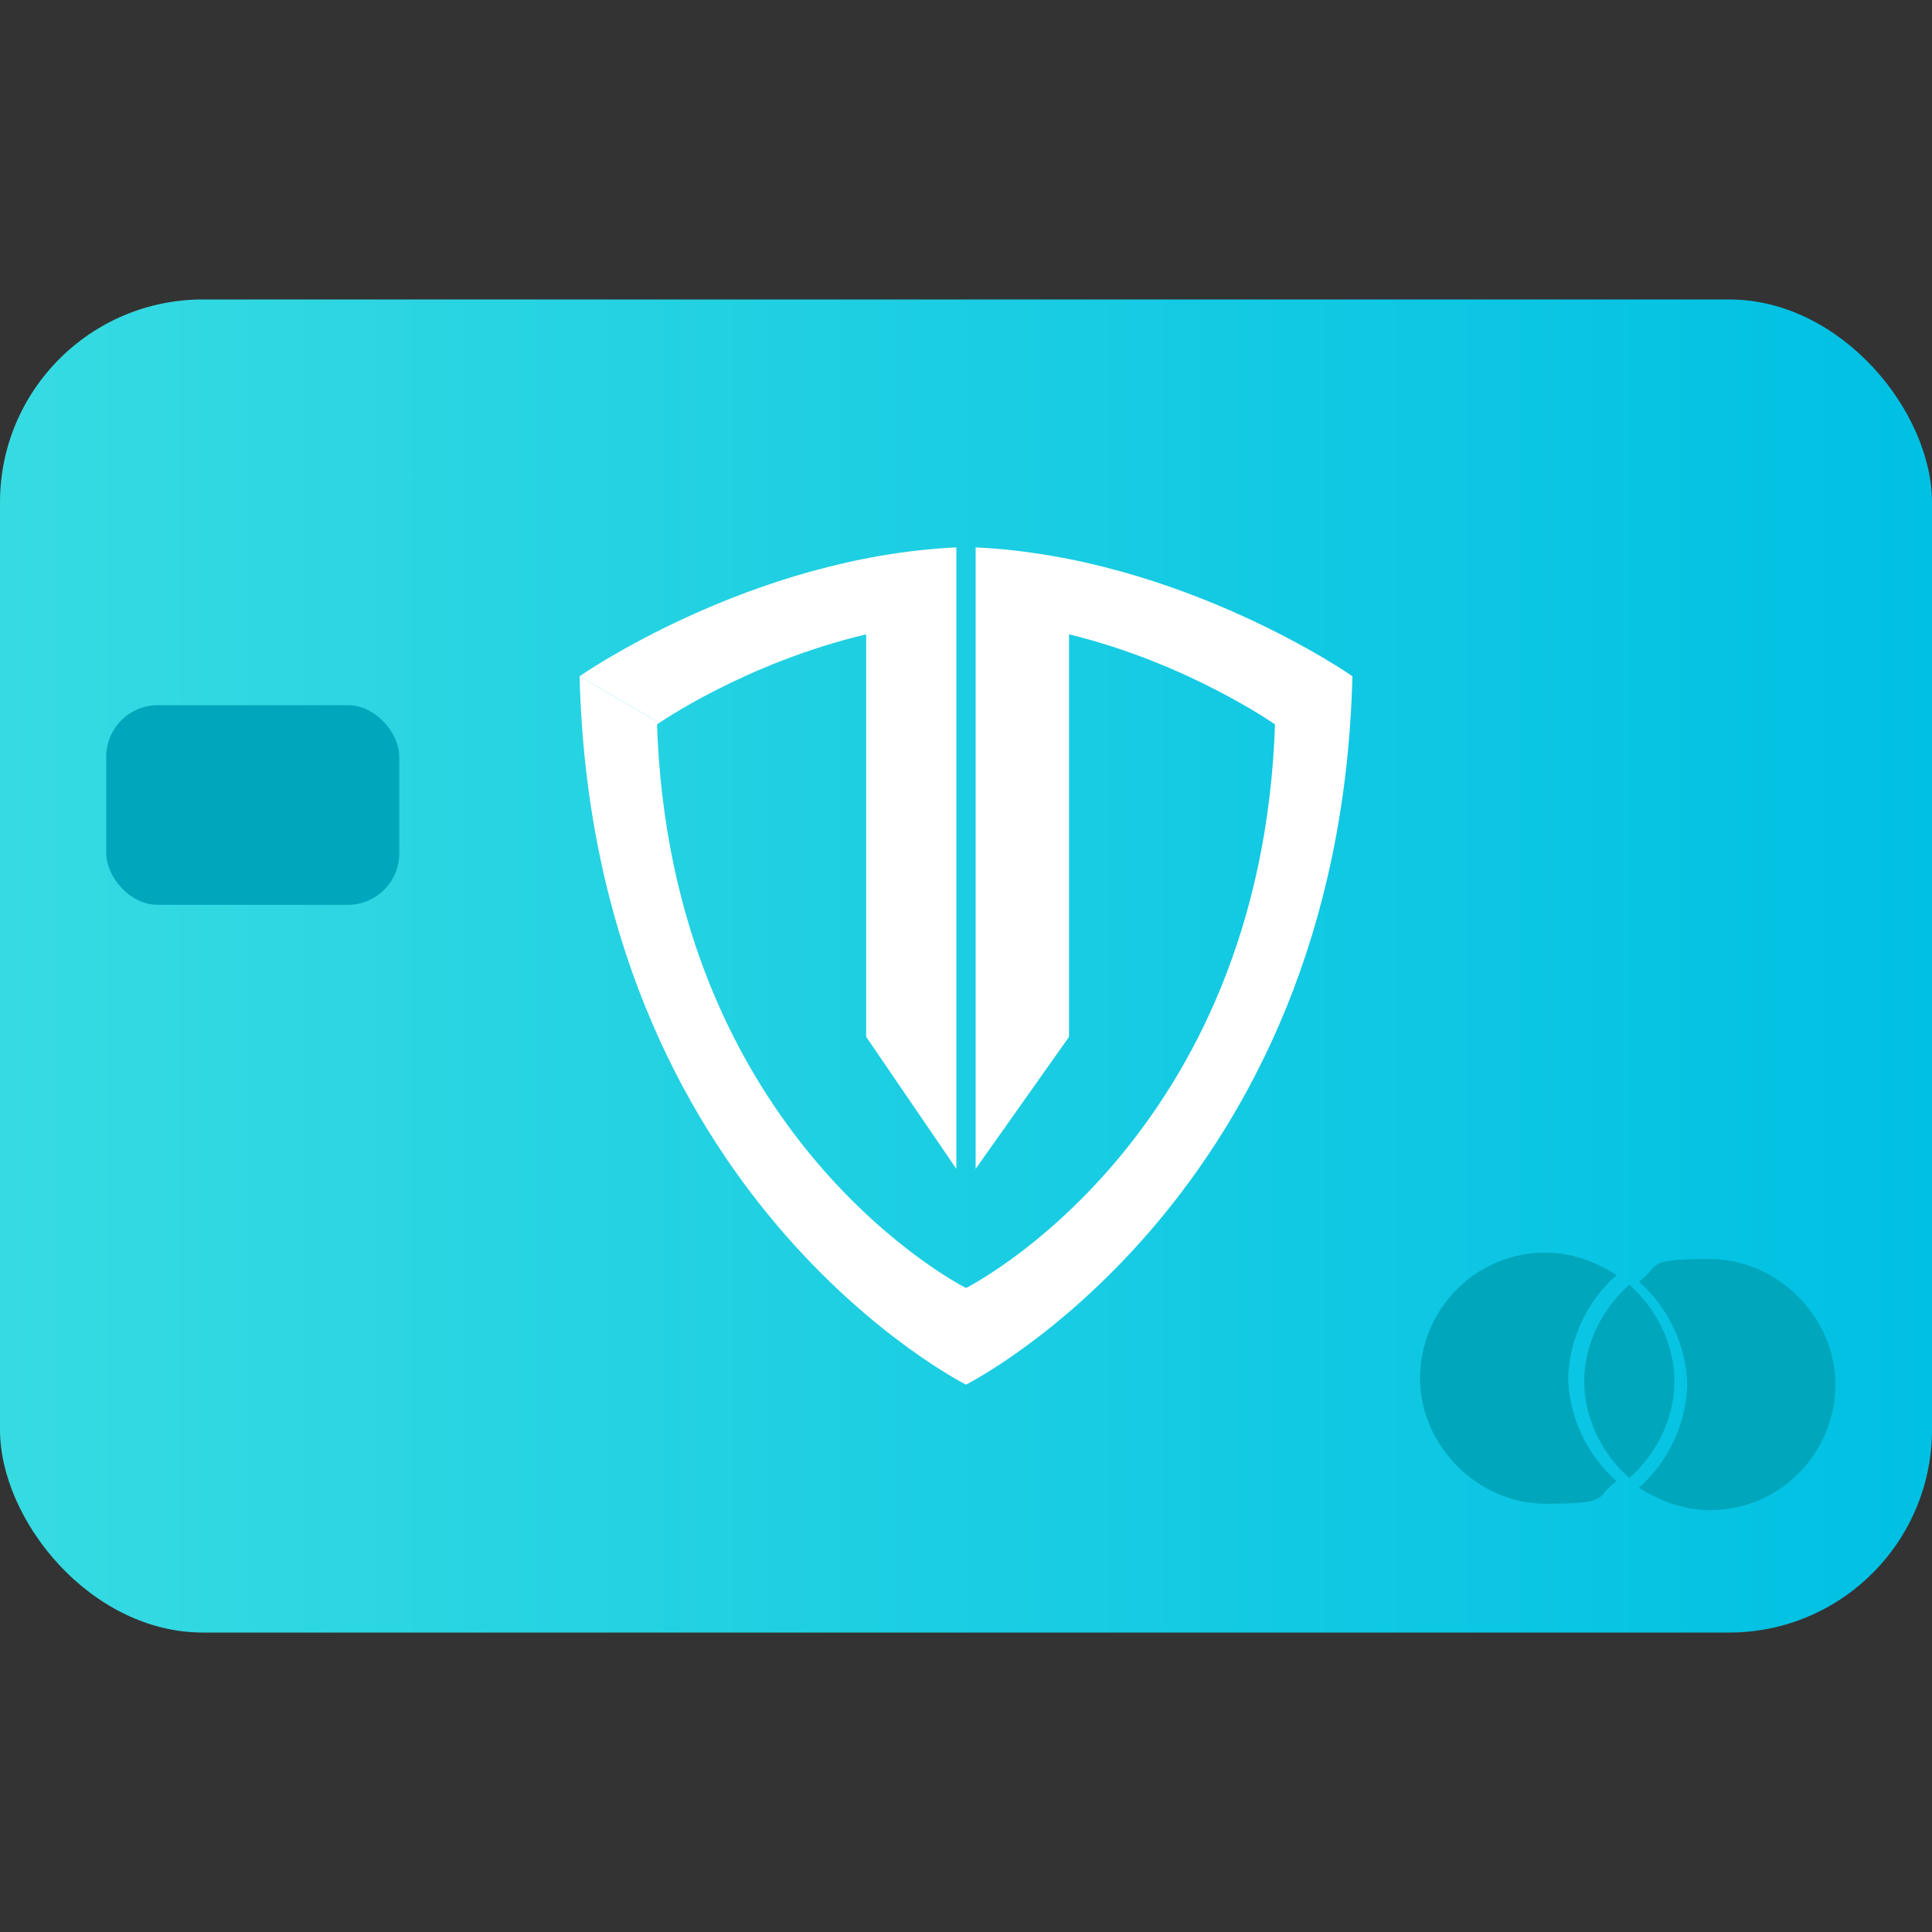
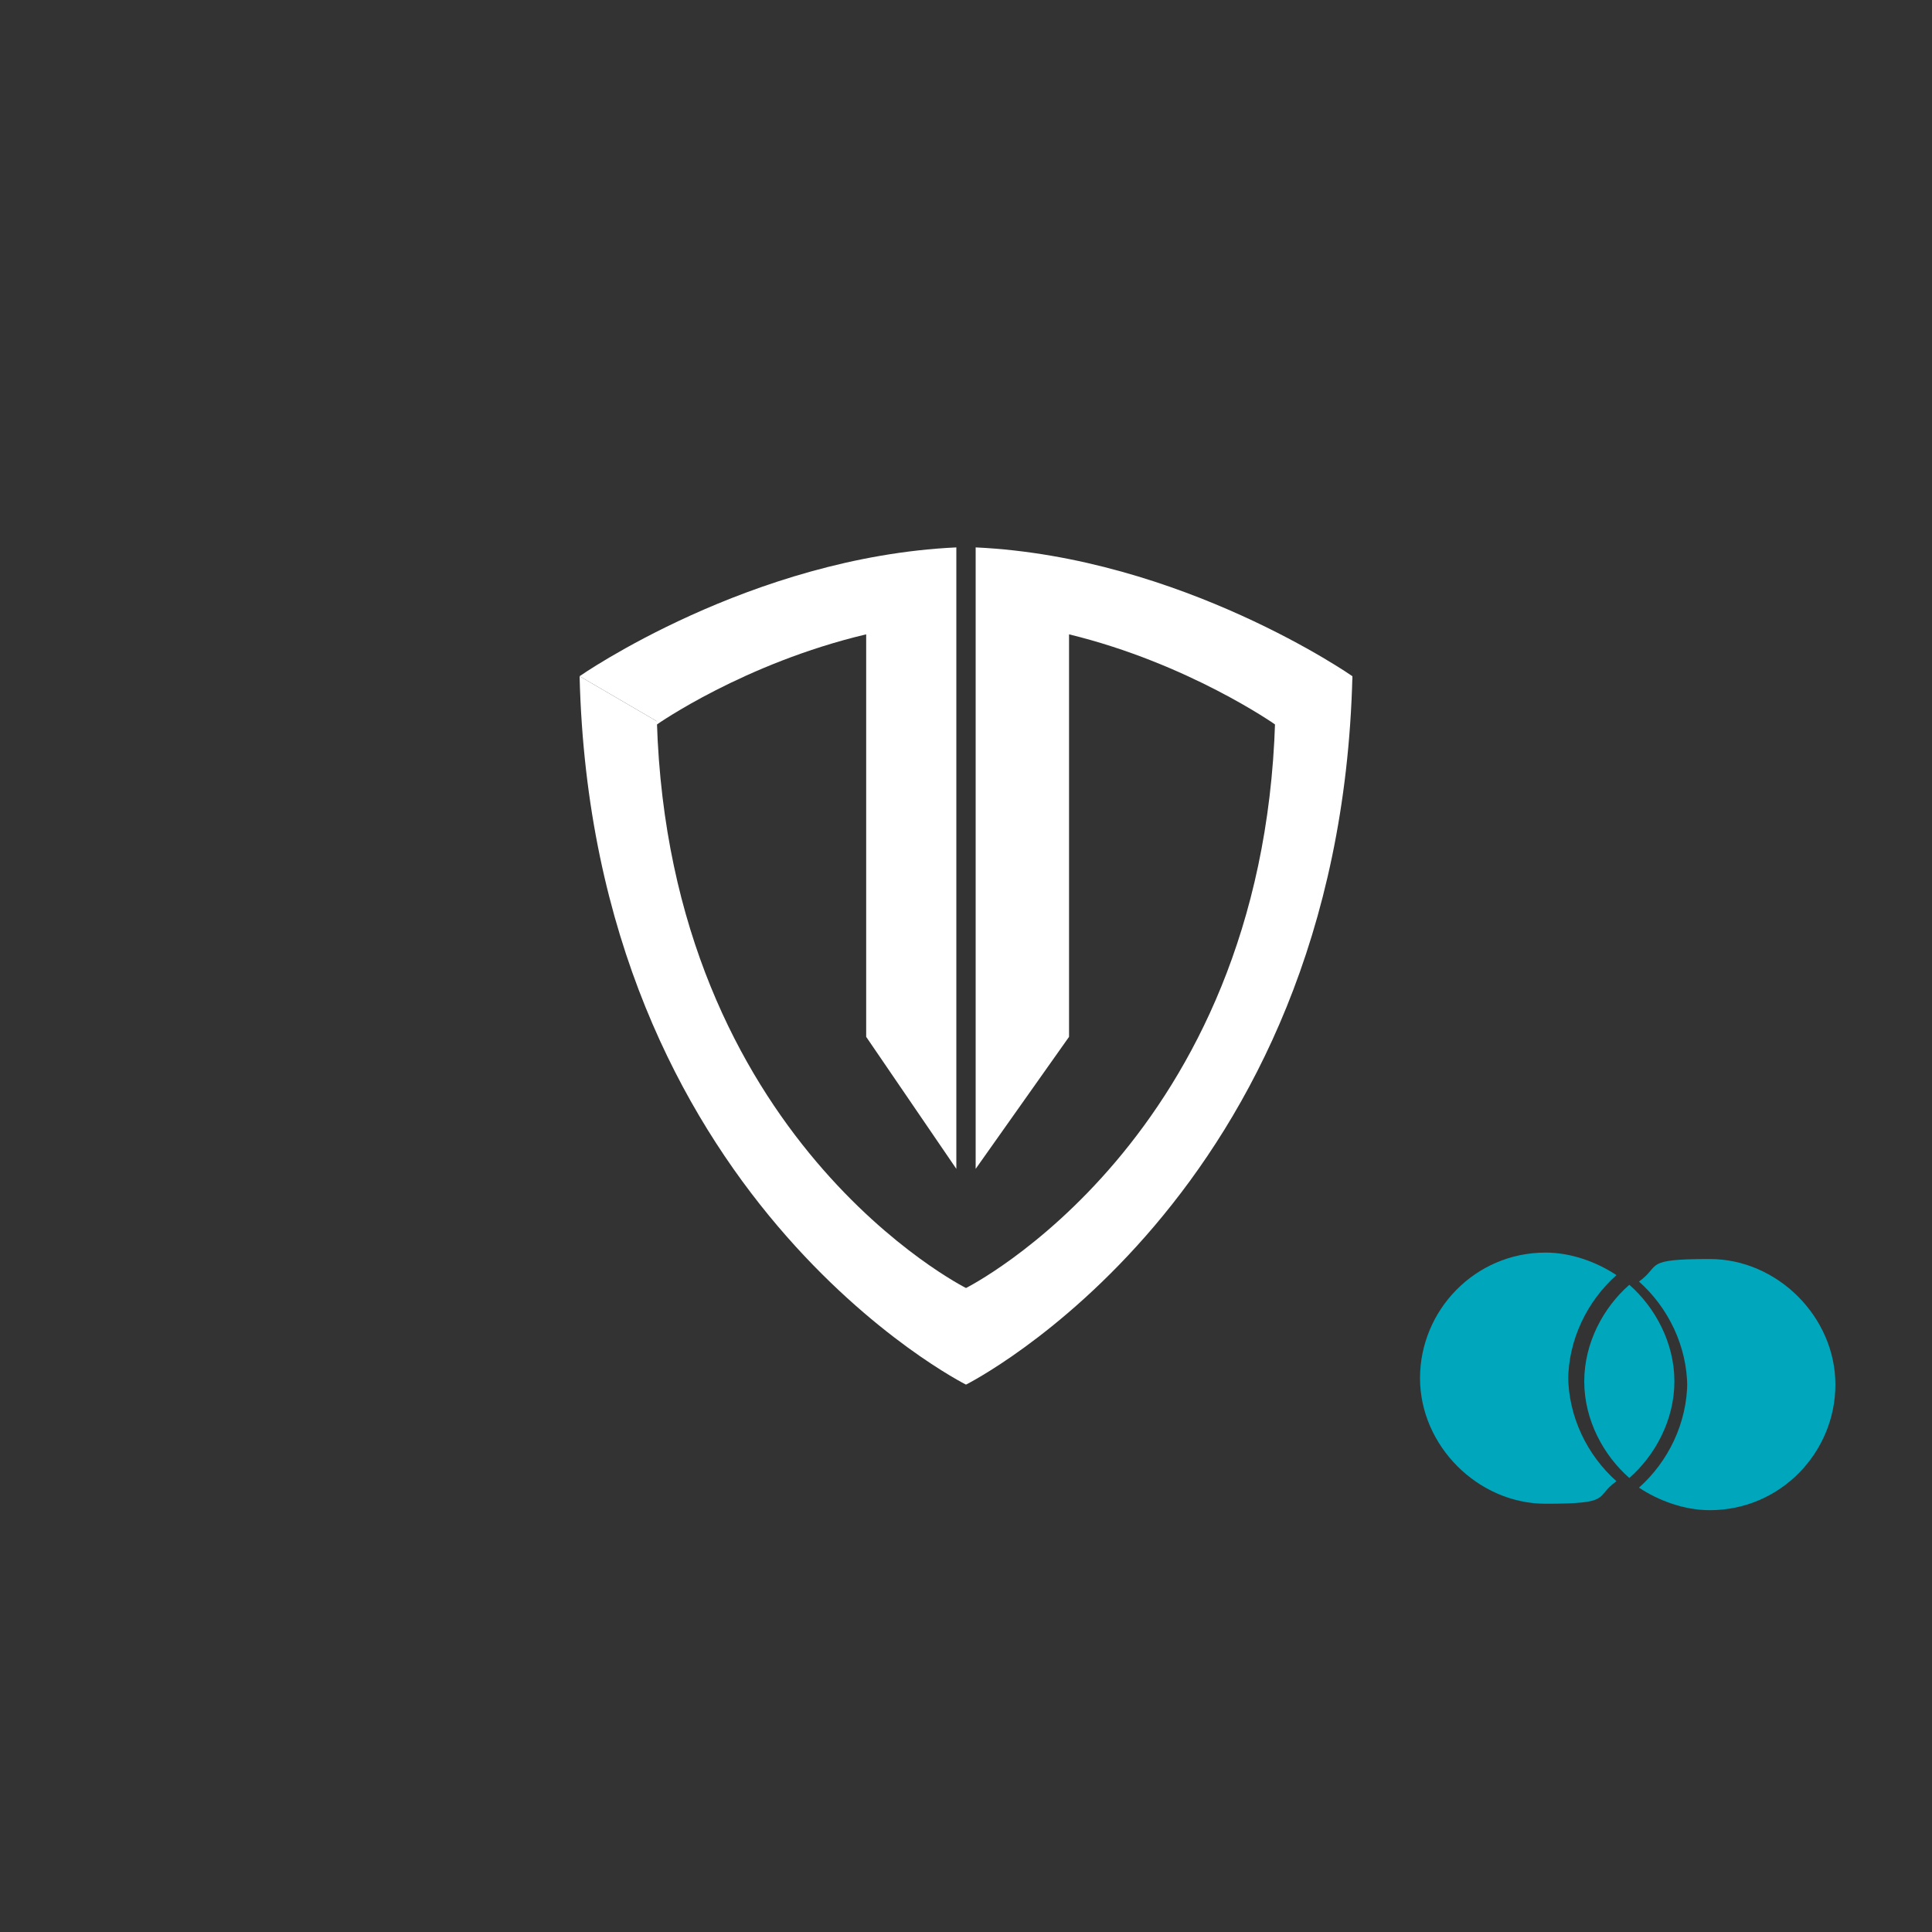
<svg xmlns="http://www.w3.org/2000/svg" id="_레이어_2" version="1.1" viewBox="0 0 60 60">
  <rect x="0" y="0" width="60" height="60" fill="#333333" stroke="none" />
  <defs>
    <style>
      .st0 {
        fill: none;
      }

      .st1 {
        fill: url(#_무제_그라디언트_3);
      }

      .st2 {
        fill: #fff;
      }

      .st3 {
        fill: #00a6bc;
      }
    </style>
    <linearGradient id="_무제_그라디언트_3" data-name="무제 그라디언트 3" x1="0" y1="30" x2="60" y2="30" gradientUnits="userSpaceOnUse">
      <stop offset="0" stop-color="#36dbe2" />
      <stop offset="1" stop-color="#00c0e3" />
    </linearGradient>
  </defs>
  <rect class="st0" y="0" width="60" height="60" />
  <g>
-     <rect class="st1" y="9.3" width="60" height="41.4" rx="6.3" ry="6.3" />
-     <rect class="st3" x="3.3" y="21.9" width="9.1" height="6.2" rx="1.6" ry="1.6" />
    <g>
      <path class="st2" d="M20.4,22.5s2.7-1.9,6.5-2.8v12.5c0,0,2.8,4.1,2.8,4.1v-19.3h0s0,0,0,0h0s0,0,0,0c-6.4.3-11.7,4-11.7,4l2.4,1.4Z" />
      <path class="st2" d="M42,21s-5.3-3.7-11.7-4h0s0,0,0,0c0,0,0,0,0,0h0v19.3l2.9-4.1v-12.5c3.7.9,6.4,2.8,6.4,2.8l2.4-1.4Z" />
      <path class="st2" d="M30,40s-9.2-4.6-9.6-17.6l-2.4-1.4c.4,16.2,12,22,12,22v-3Z" />
      <path class="st2" d="M30,40s9.2-4.6,9.6-17.6l2.4-1.4c-.4,16.2-12,22-12,22v-3Z" />
    </g>
    <g>
      <path class="st3" d="M48.7,42.9c0-1.3.6-2.5,1.5-3.3-.6-.4-1.4-.7-2.2-.7-2.2,0-3.9,1.8-3.9,3.9s1.8,3.9,3.9,3.9,1.5-.2,2.2-.7c-.9-.8-1.5-2-1.5-3.3Z" />
      <path class="st3" d="M52.4,42.9c0,1.3-.6,2.5-1.5,3.3.6.4,1.4.7,2.2.7,2.2,0,3.9-1.8,3.9-3.9s-1.8-3.9-3.9-3.9-1.5.2-2.2.7c.9.8,1.5,2,1.5,3.3Z" />
      <path class="st3" d="M52,42.9c0-1.2-.6-2.3-1.4-3-.8.7-1.4,1.8-1.4,3s.6,2.3,1.4,3c.8-.7,1.4-1.8,1.4-3Z" />
    </g>
  </g>
</svg>